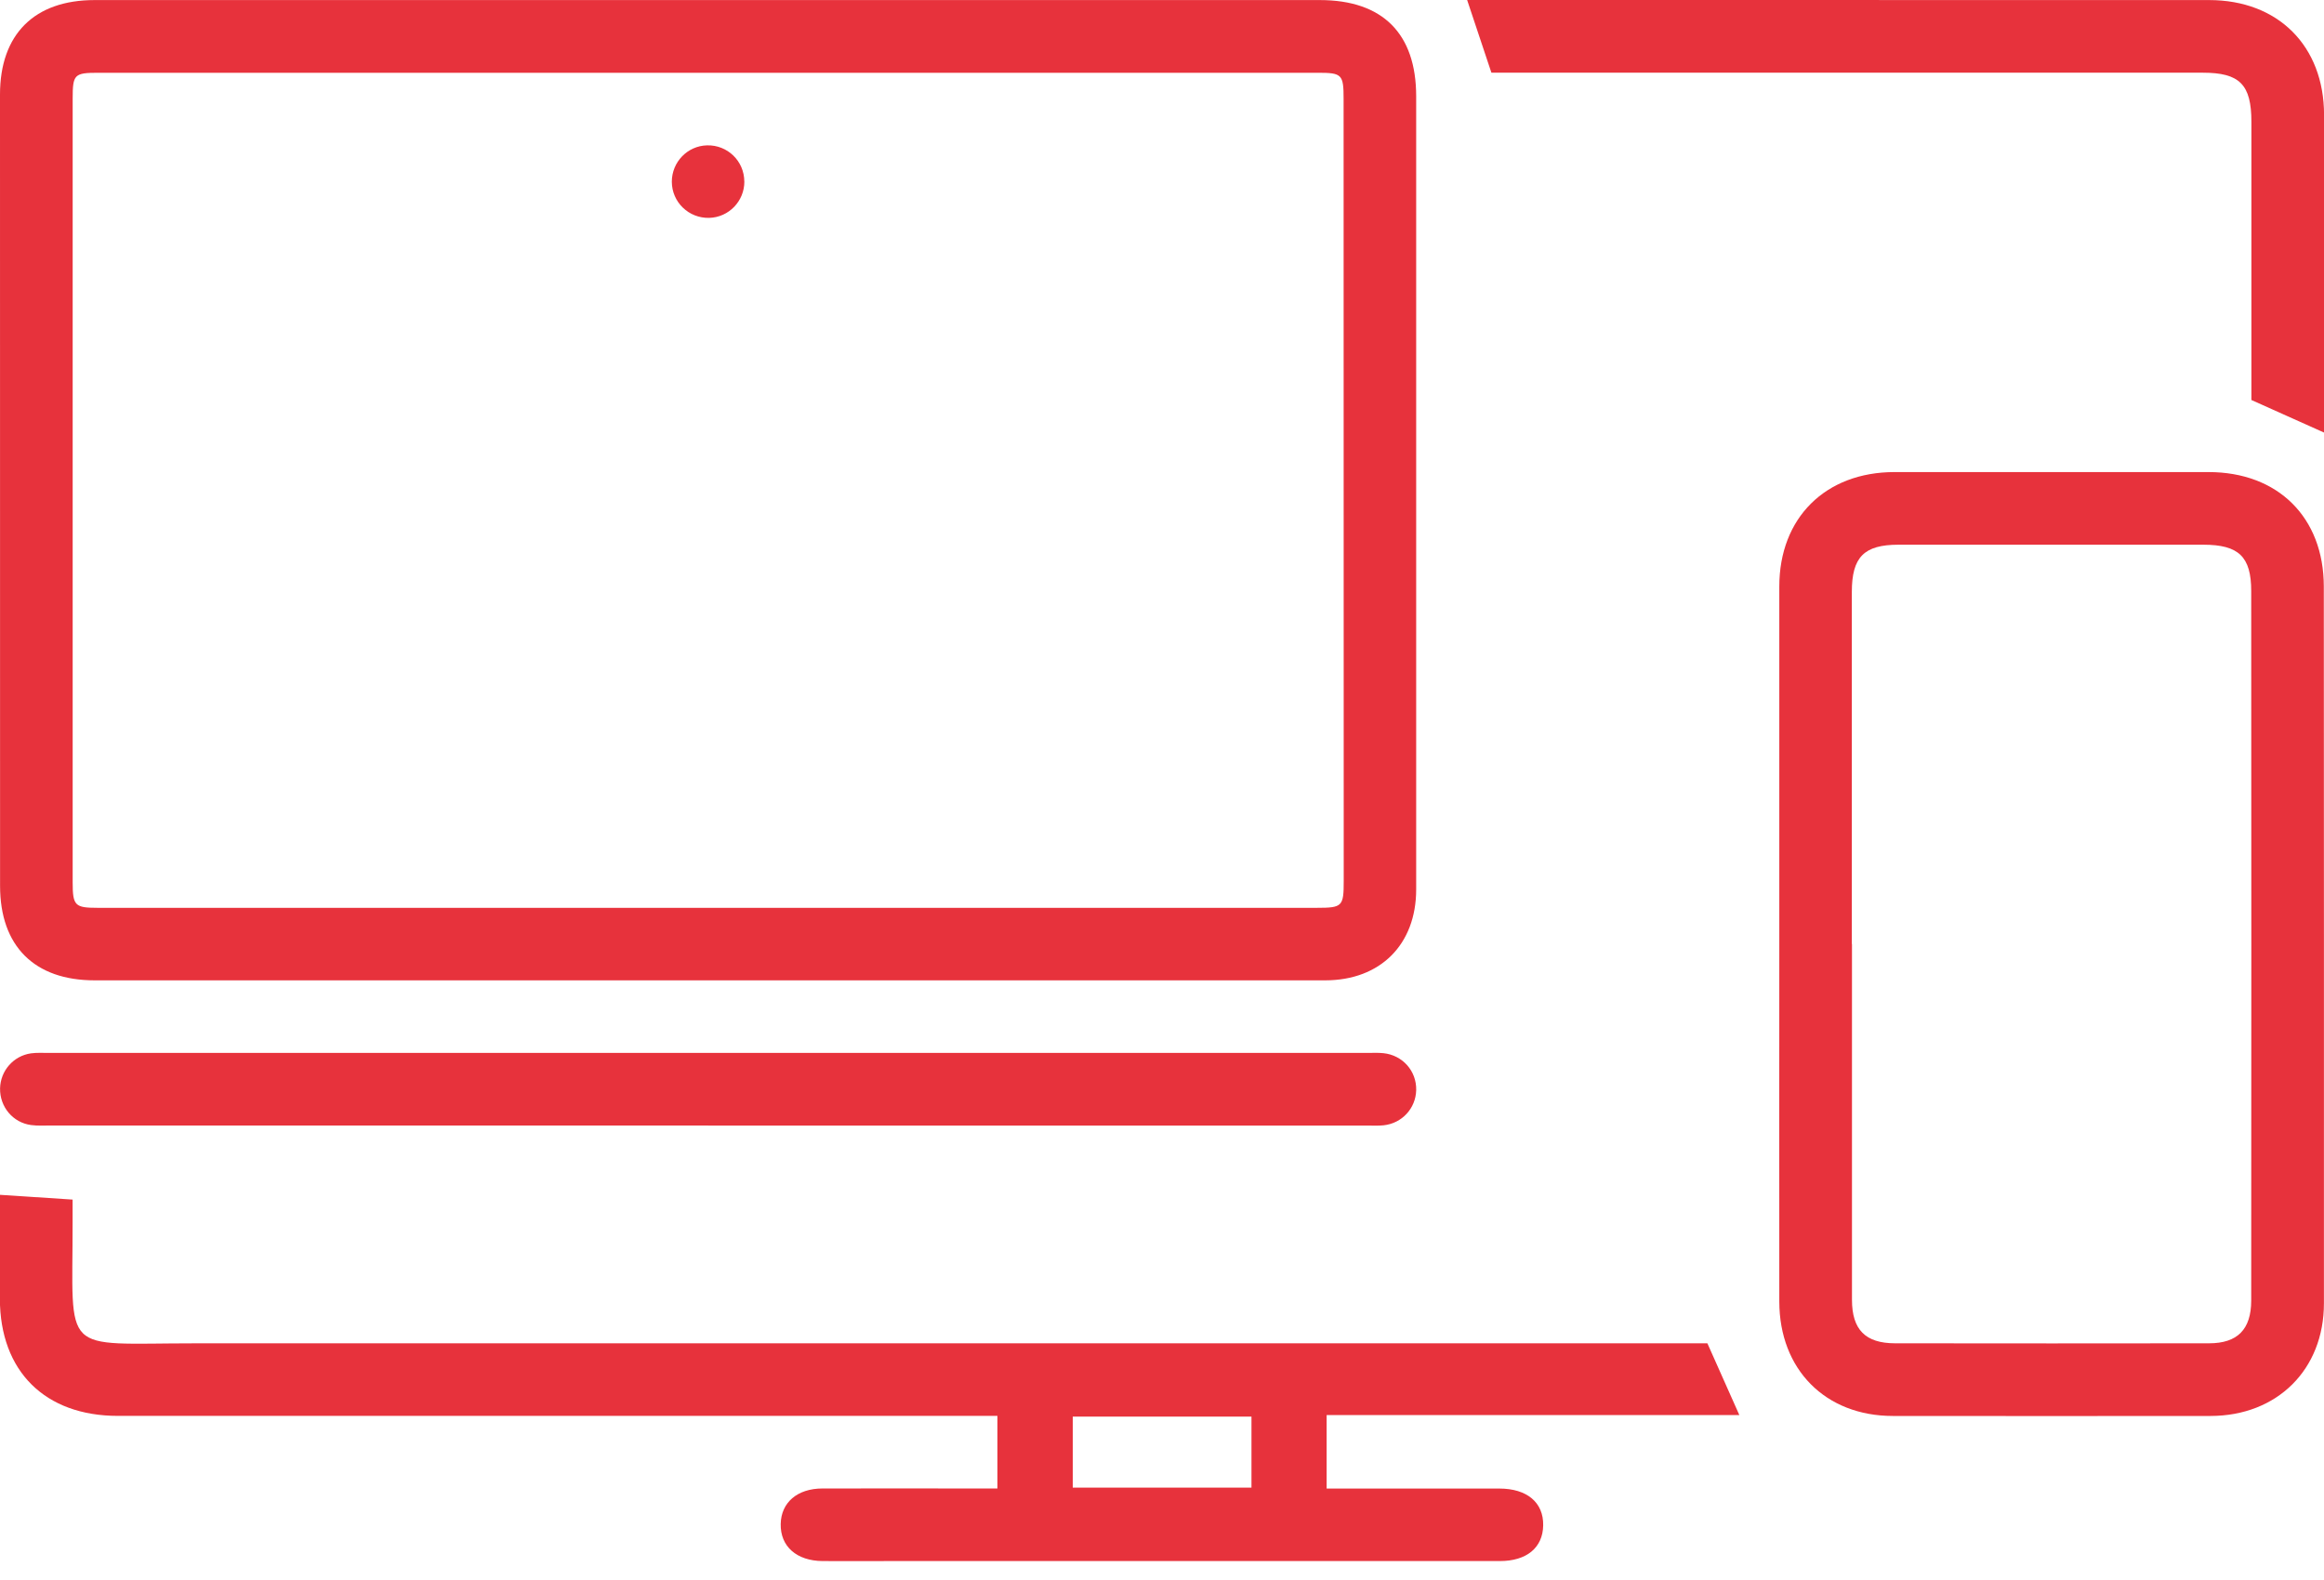
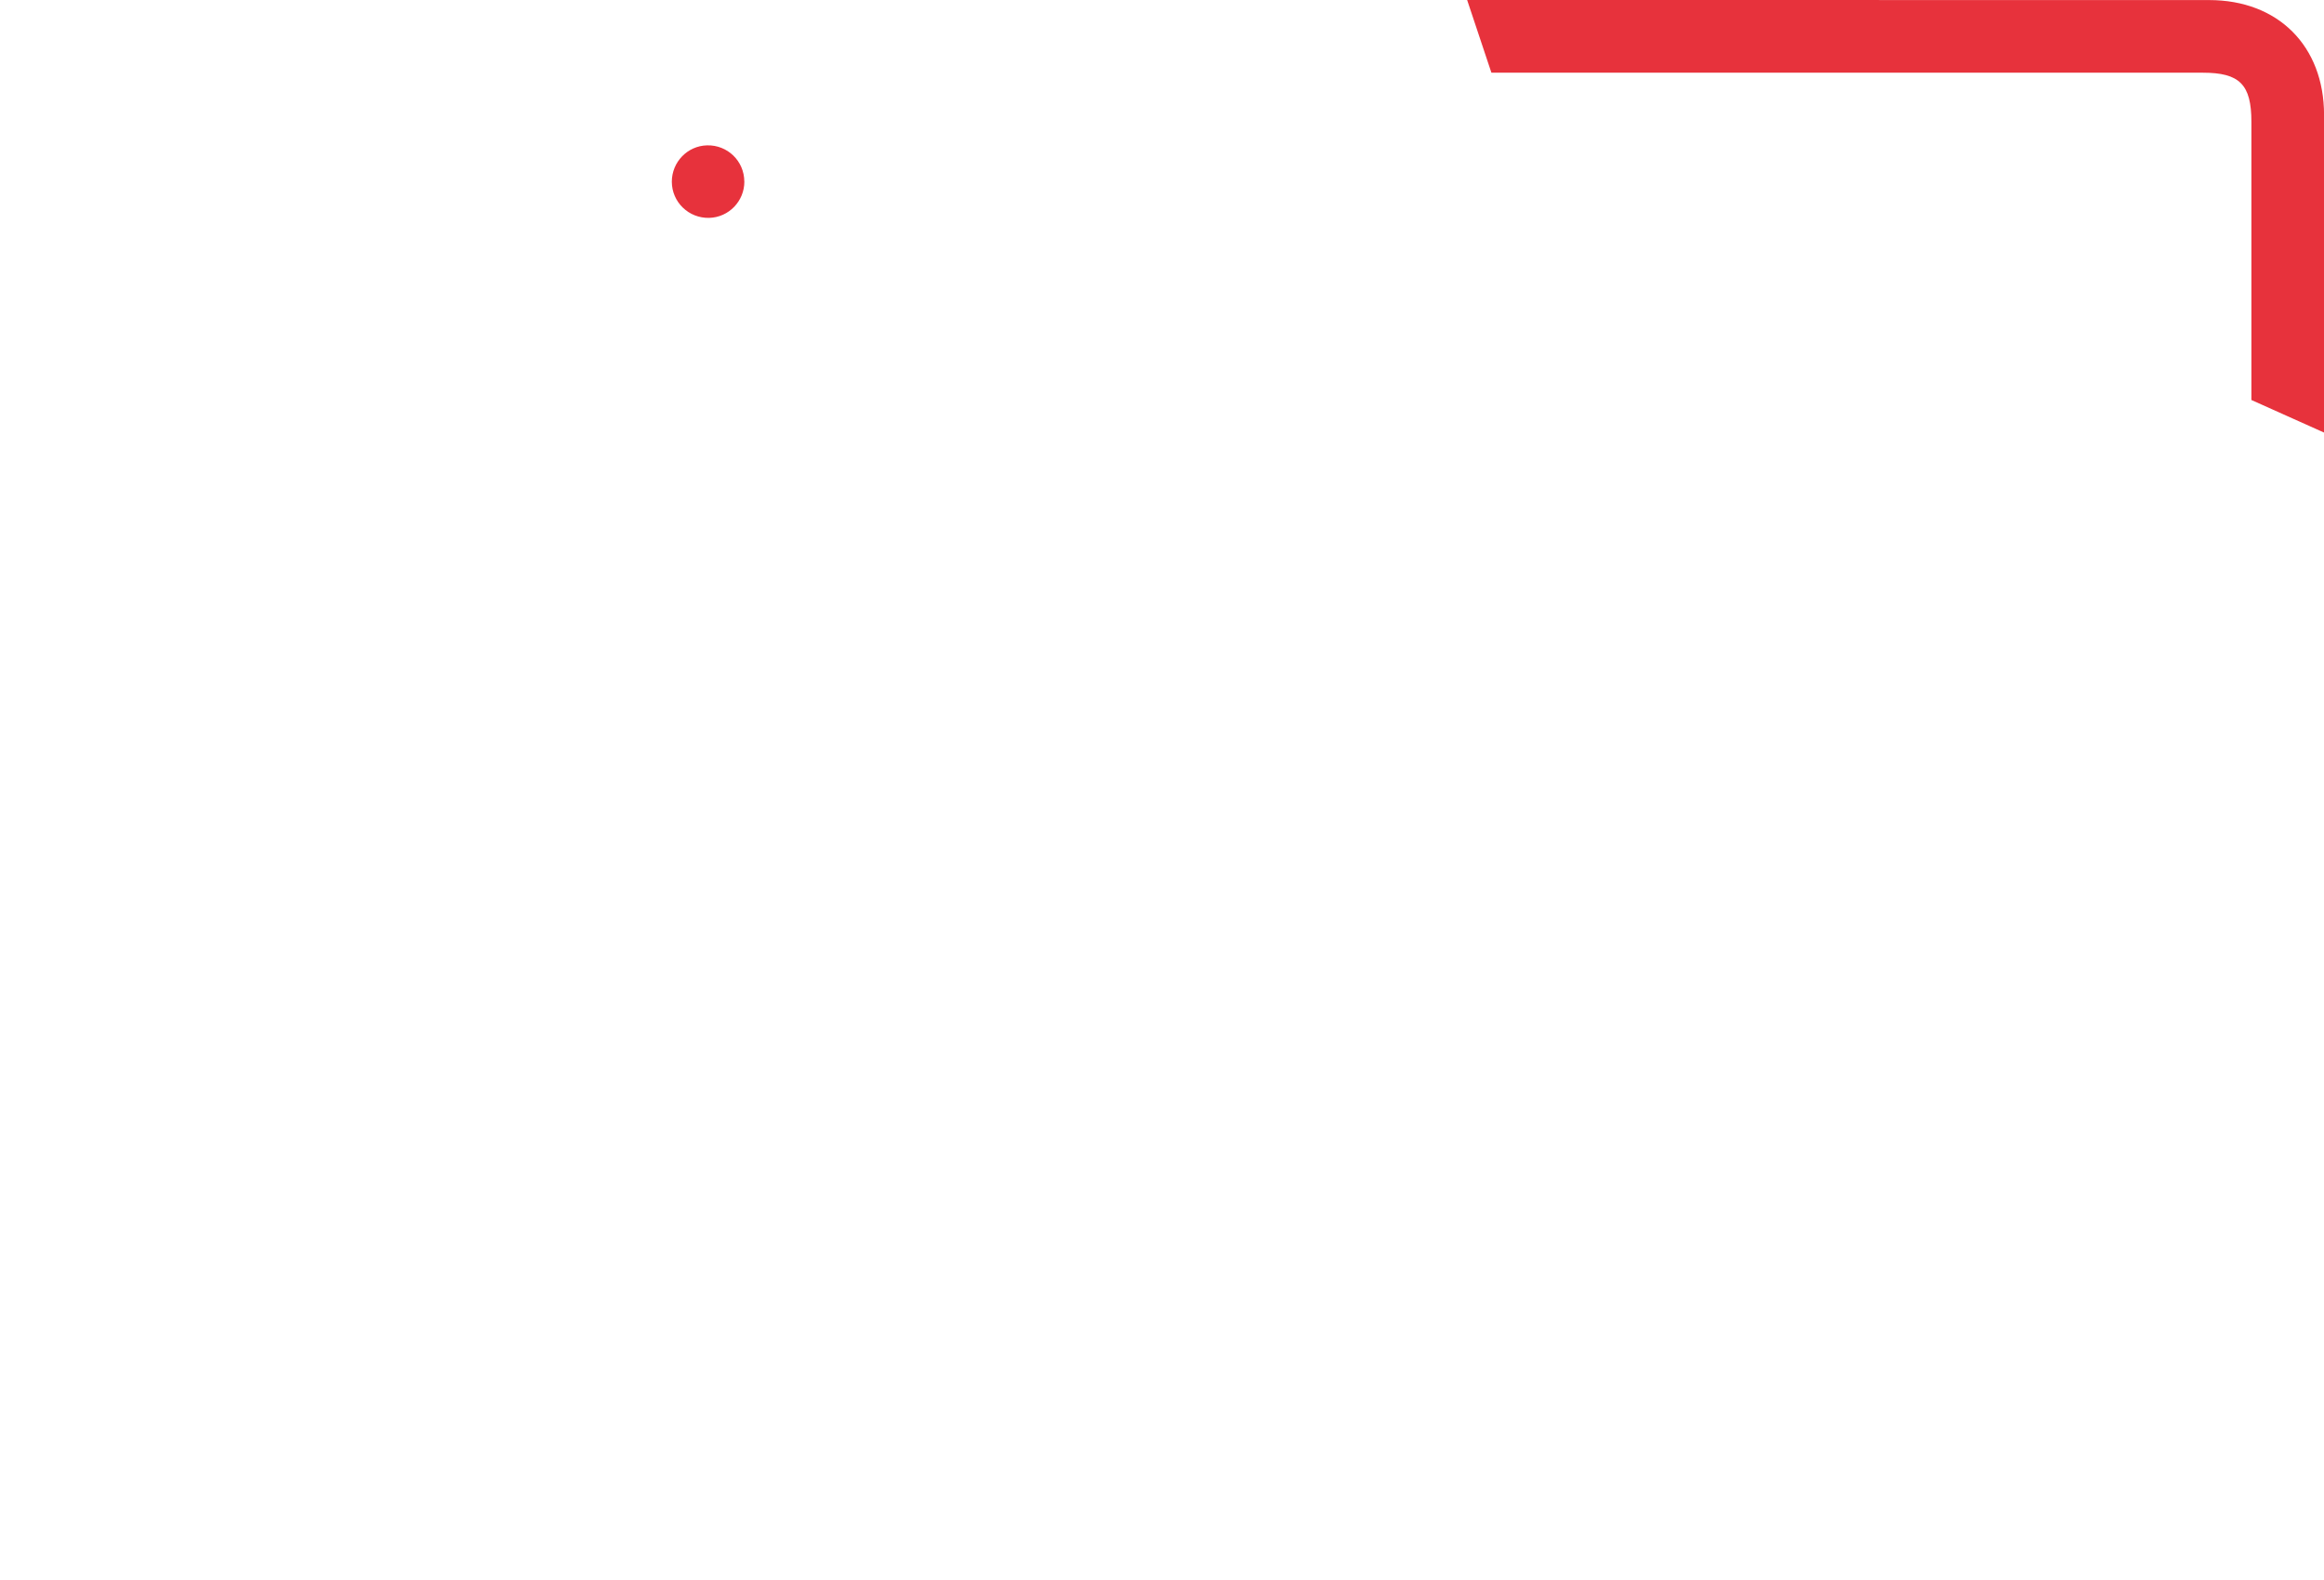
<svg xmlns="http://www.w3.org/2000/svg" width="100" height="68" viewBox="0 0 100 68" fill="none">
  <g clip-path="url(#clip0_850_2207)">
-     <path d="M30.471 42.192C21.67 42.192 12.869 42.192 4.071 42.192C1.48 42.192 0.003 40.72 0.003 38.126C0 26.774 0 15.42 0 4.068C0 1.477 1.477 0.003 4.068 0.003C21.643 0.003 39.219 0.003 56.791 0.003C59.495 0.003 60.937 1.445 60.937 4.146C60.937 15.525 60.937 26.901 60.937 38.28C60.937 40.647 59.398 42.189 57.028 42.192C48.176 42.192 39.324 42.192 30.471 42.192ZM30.431 39.071C39.178 39.071 47.925 39.071 56.673 39.071C57.763 39.071 57.819 39.006 57.819 37.914C57.819 26.694 57.819 15.474 57.814 4.254C57.814 3.205 57.744 3.132 56.713 3.132C39.219 3.132 21.724 3.132 4.23 3.132C3.194 3.132 3.127 3.202 3.127 4.248C3.127 15.495 3.127 26.742 3.127 37.986C3.127 38.977 3.229 39.071 4.189 39.071C12.937 39.071 21.684 39.071 30.431 39.071Z" fill="#E7323C" />
-     <path d="M1.01686e-05 51.423C1.06 51.493 2.04 51.558 3.124 51.628C3.124 51.951 3.124 52.279 3.124 52.607C3.129 58.398 2.561 57.814 8.368 57.814C29.721 57.816 51.074 57.814 72.429 57.814H73.468C73.93 58.855 74.372 59.845 74.843 60.902H57.084V64.064H57.951C60.138 64.064 62.326 64.064 64.513 64.064C65.711 64.064 66.421 64.667 66.402 65.651C66.386 66.609 65.692 67.185 64.537 67.185C55.788 67.185 47.038 67.185 38.288 67.185C37.324 67.185 36.361 67.19 35.398 67.185C34.276 67.177 33.574 66.553 33.593 65.59C33.611 64.664 34.306 64.064 35.387 64.061C37.602 64.056 39.813 64.061 42.028 64.061C42.307 64.061 42.59 64.061 42.918 64.061V60.937C42.601 60.937 42.275 60.937 41.95 60.937C29.659 60.937 17.368 60.937 5.075 60.937C1.935 60.937 -0.003 59.014 -0.005 55.892C-0.005 54.41 -0.005 52.927 -0.005 51.421L1.01686e-05 51.423ZM46.16 60.967V64.024H53.85V60.967H46.16Z" fill="#E7323C" />
-     <path d="M76.562 40.628C76.562 35.5 76.562 30.372 76.562 25.243C76.562 22.289 78.548 20.317 81.521 20.317C86.025 20.317 90.529 20.314 95.033 20.317C98.02 20.317 99.989 22.268 99.992 25.241C99.997 35.524 100 45.808 99.997 56.092C99.997 58.944 97.985 60.937 95.117 60.94C90.561 60.945 86.003 60.945 81.448 60.94C78.548 60.94 76.565 58.941 76.562 56.016C76.557 50.888 76.562 45.76 76.562 40.631V40.628ZM79.689 40.628C79.689 45.733 79.686 50.834 79.689 55.938C79.689 57.227 80.267 57.811 81.542 57.813C86.046 57.819 90.551 57.819 95.055 57.813C96.279 57.813 96.865 57.214 96.868 55.978C96.874 45.797 96.876 35.618 96.868 25.437C96.868 23.955 96.327 23.446 94.815 23.443C90.44 23.443 86.065 23.443 81.693 23.443C80.208 23.443 79.683 23.973 79.683 25.477C79.683 30.528 79.683 35.581 79.683 40.631L79.689 40.628Z" fill="#E7323C" />
-     <path d="M30.471 48.439C21.046 48.439 11.621 48.439 2.196 48.439C1.91 48.439 1.62 48.458 1.337 48.42C0.552 48.316 -0.013 47.632 0.003 46.841C0.019 46.088 0.576 45.442 1.332 45.334C1.588 45.299 1.851 45.316 2.112 45.316C21.017 45.316 39.918 45.316 58.823 45.316C59.057 45.316 59.294 45.302 59.525 45.326C60.356 45.412 60.956 46.096 60.938 46.914C60.919 47.702 60.327 48.348 59.533 48.431C59.302 48.456 59.065 48.442 58.831 48.442C49.379 48.442 39.926 48.442 30.474 48.442L30.471 48.439Z" fill="#E7323C" />
    <path d="M100 18.616C98.921 18.132 97.955 17.699 96.876 17.215C96.876 17.043 96.876 16.765 96.876 16.488C96.876 12.74 96.876 8.989 96.876 5.241C96.876 3.635 96.368 3.129 94.788 3.129C84.817 3.129 74.845 3.129 64.874 3.129H64.174C63.816 2.058 63.483 1.057 63.13 0C65.181 0 67.231 0 69.281 0C77.872 0 86.463 0 95.057 0.003C98.025 0.003 100 1.978 100.003 4.945C100.005 9.267 100.003 13.59 100.003 17.912V18.619L100 18.616Z" fill="#E7323C" />
    <path d="M32.029 7.811C32.032 8.658 31.359 9.355 30.515 9.377C29.635 9.398 28.911 8.699 28.908 7.822C28.908 6.974 29.581 6.277 30.423 6.256C31.303 6.232 32.024 6.931 32.027 7.811H32.029Z" fill="#E7323C" />
  </g>
  <defs>
    <clipPath id="clip0_850_2207">
      <rect width="100" height="67.193" fill="white" />
    </clipPath>
  </defs>
</svg>